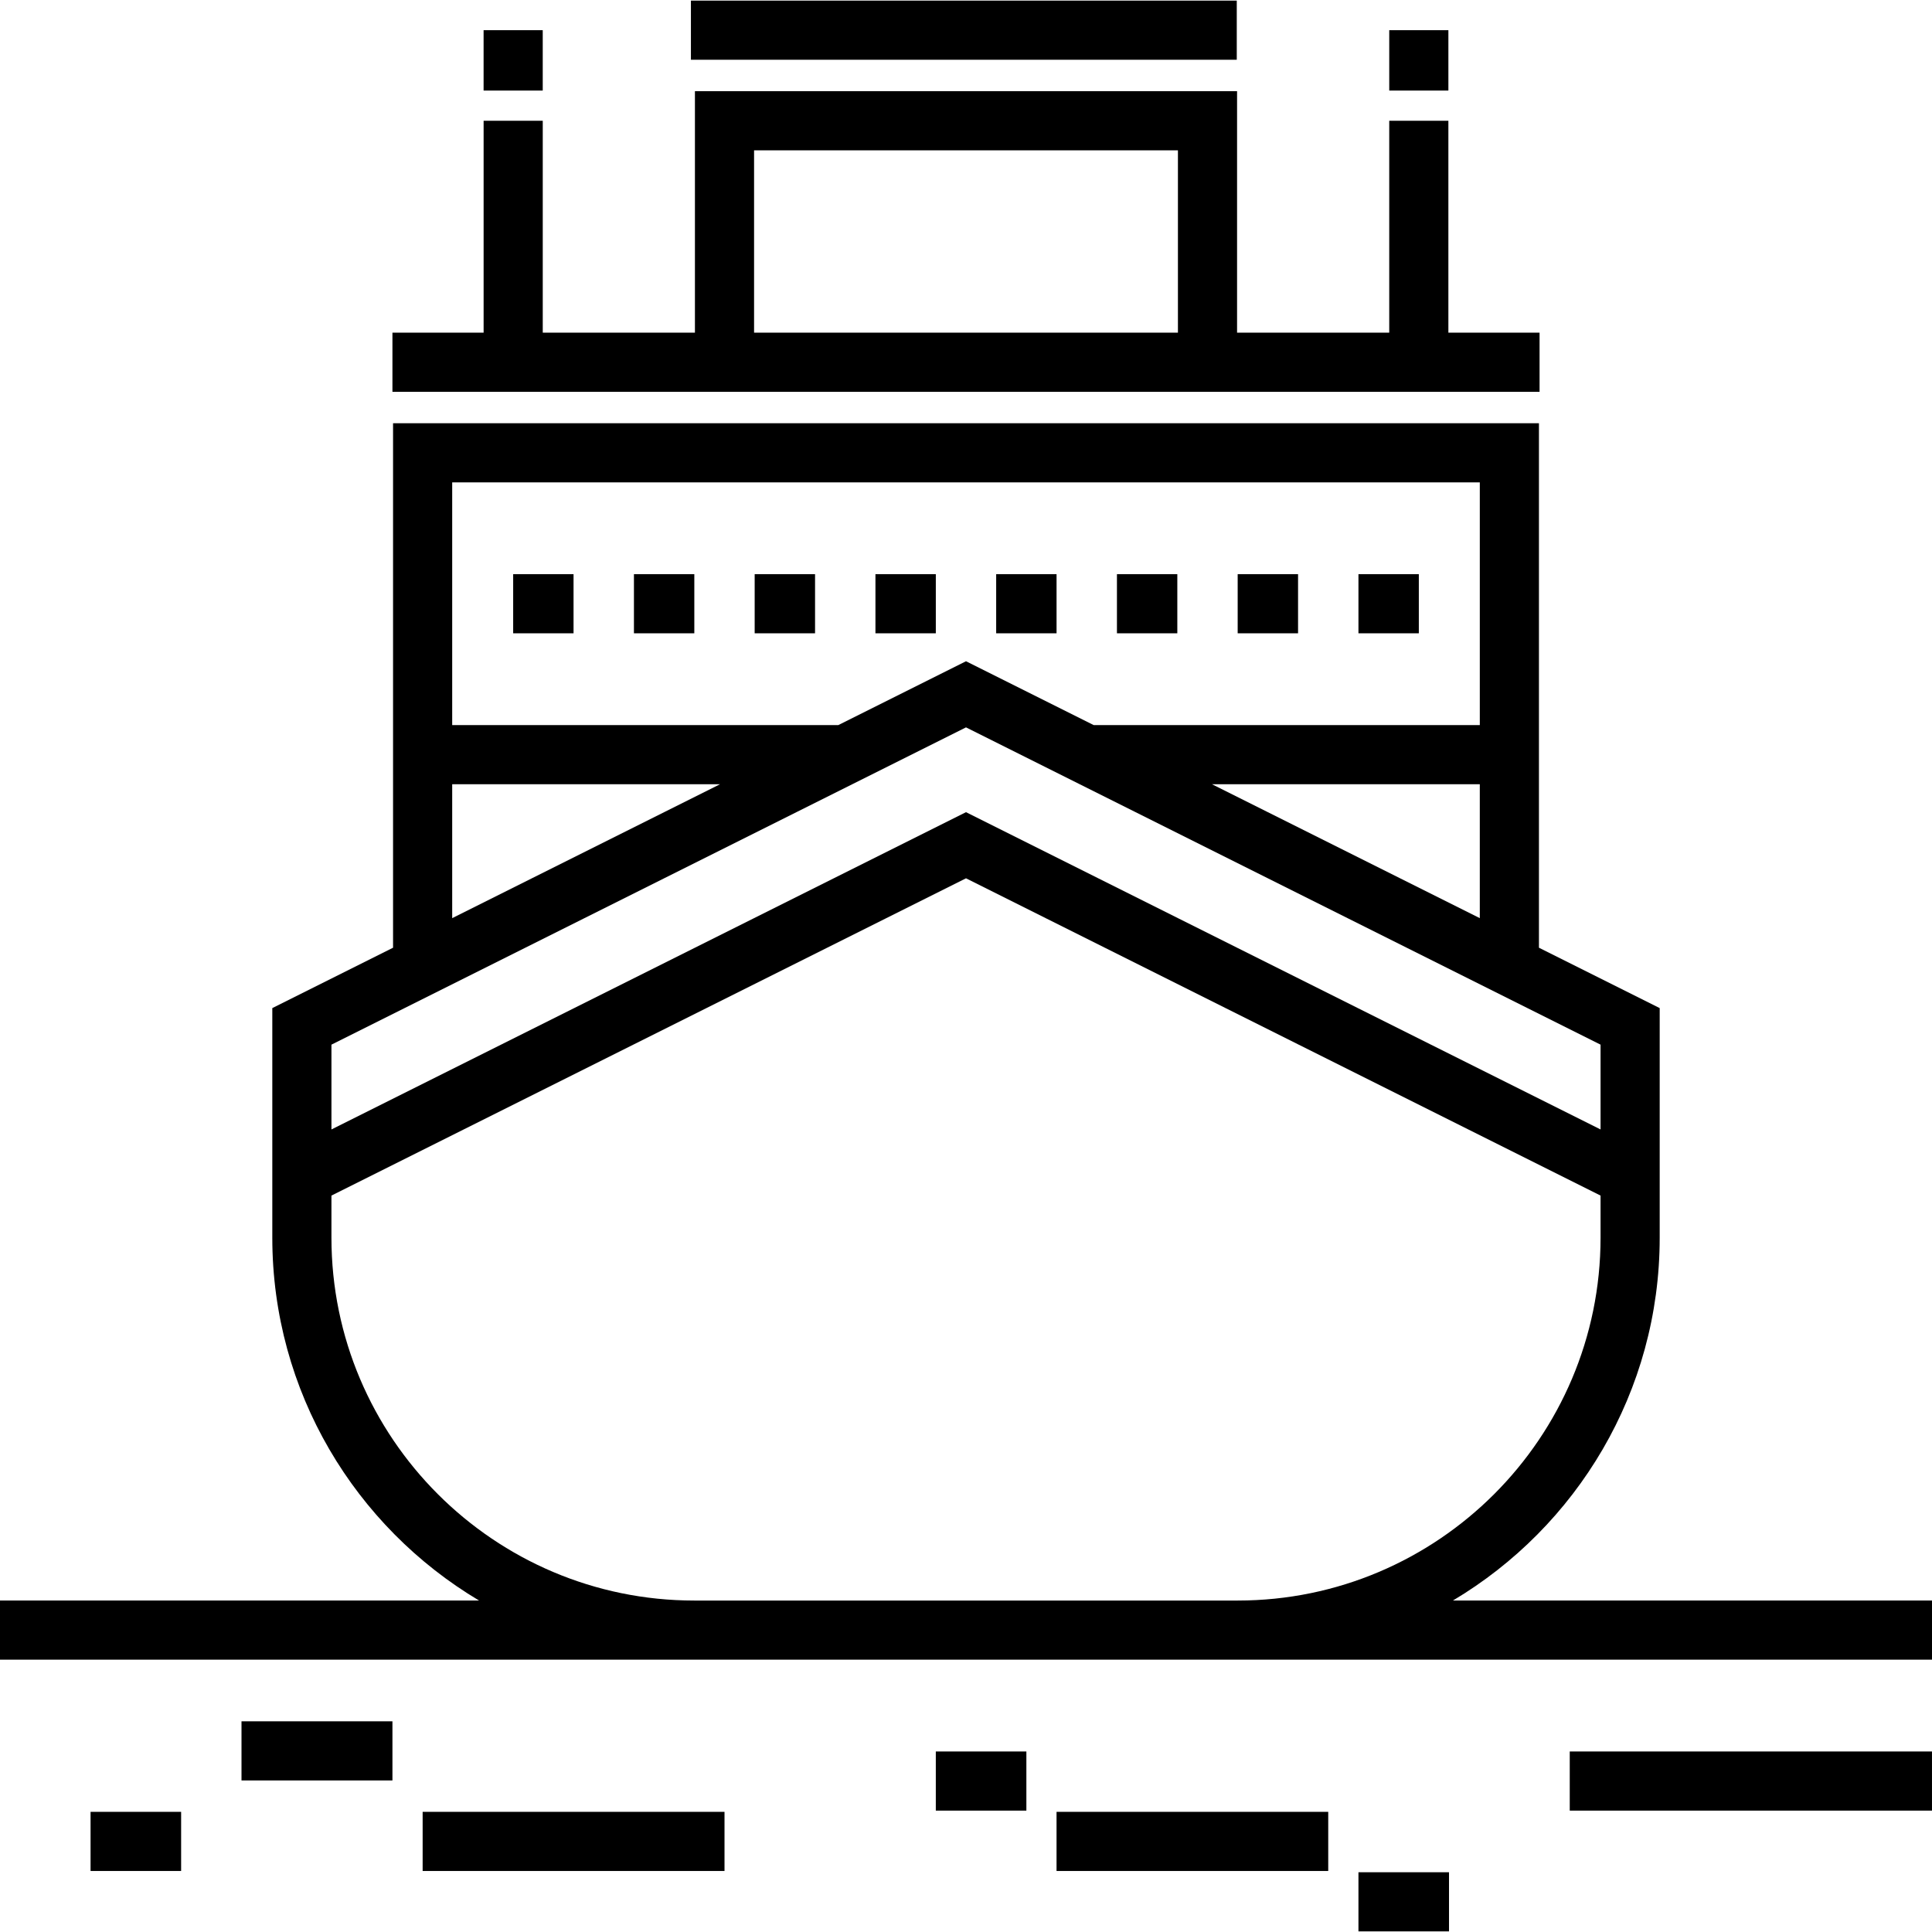
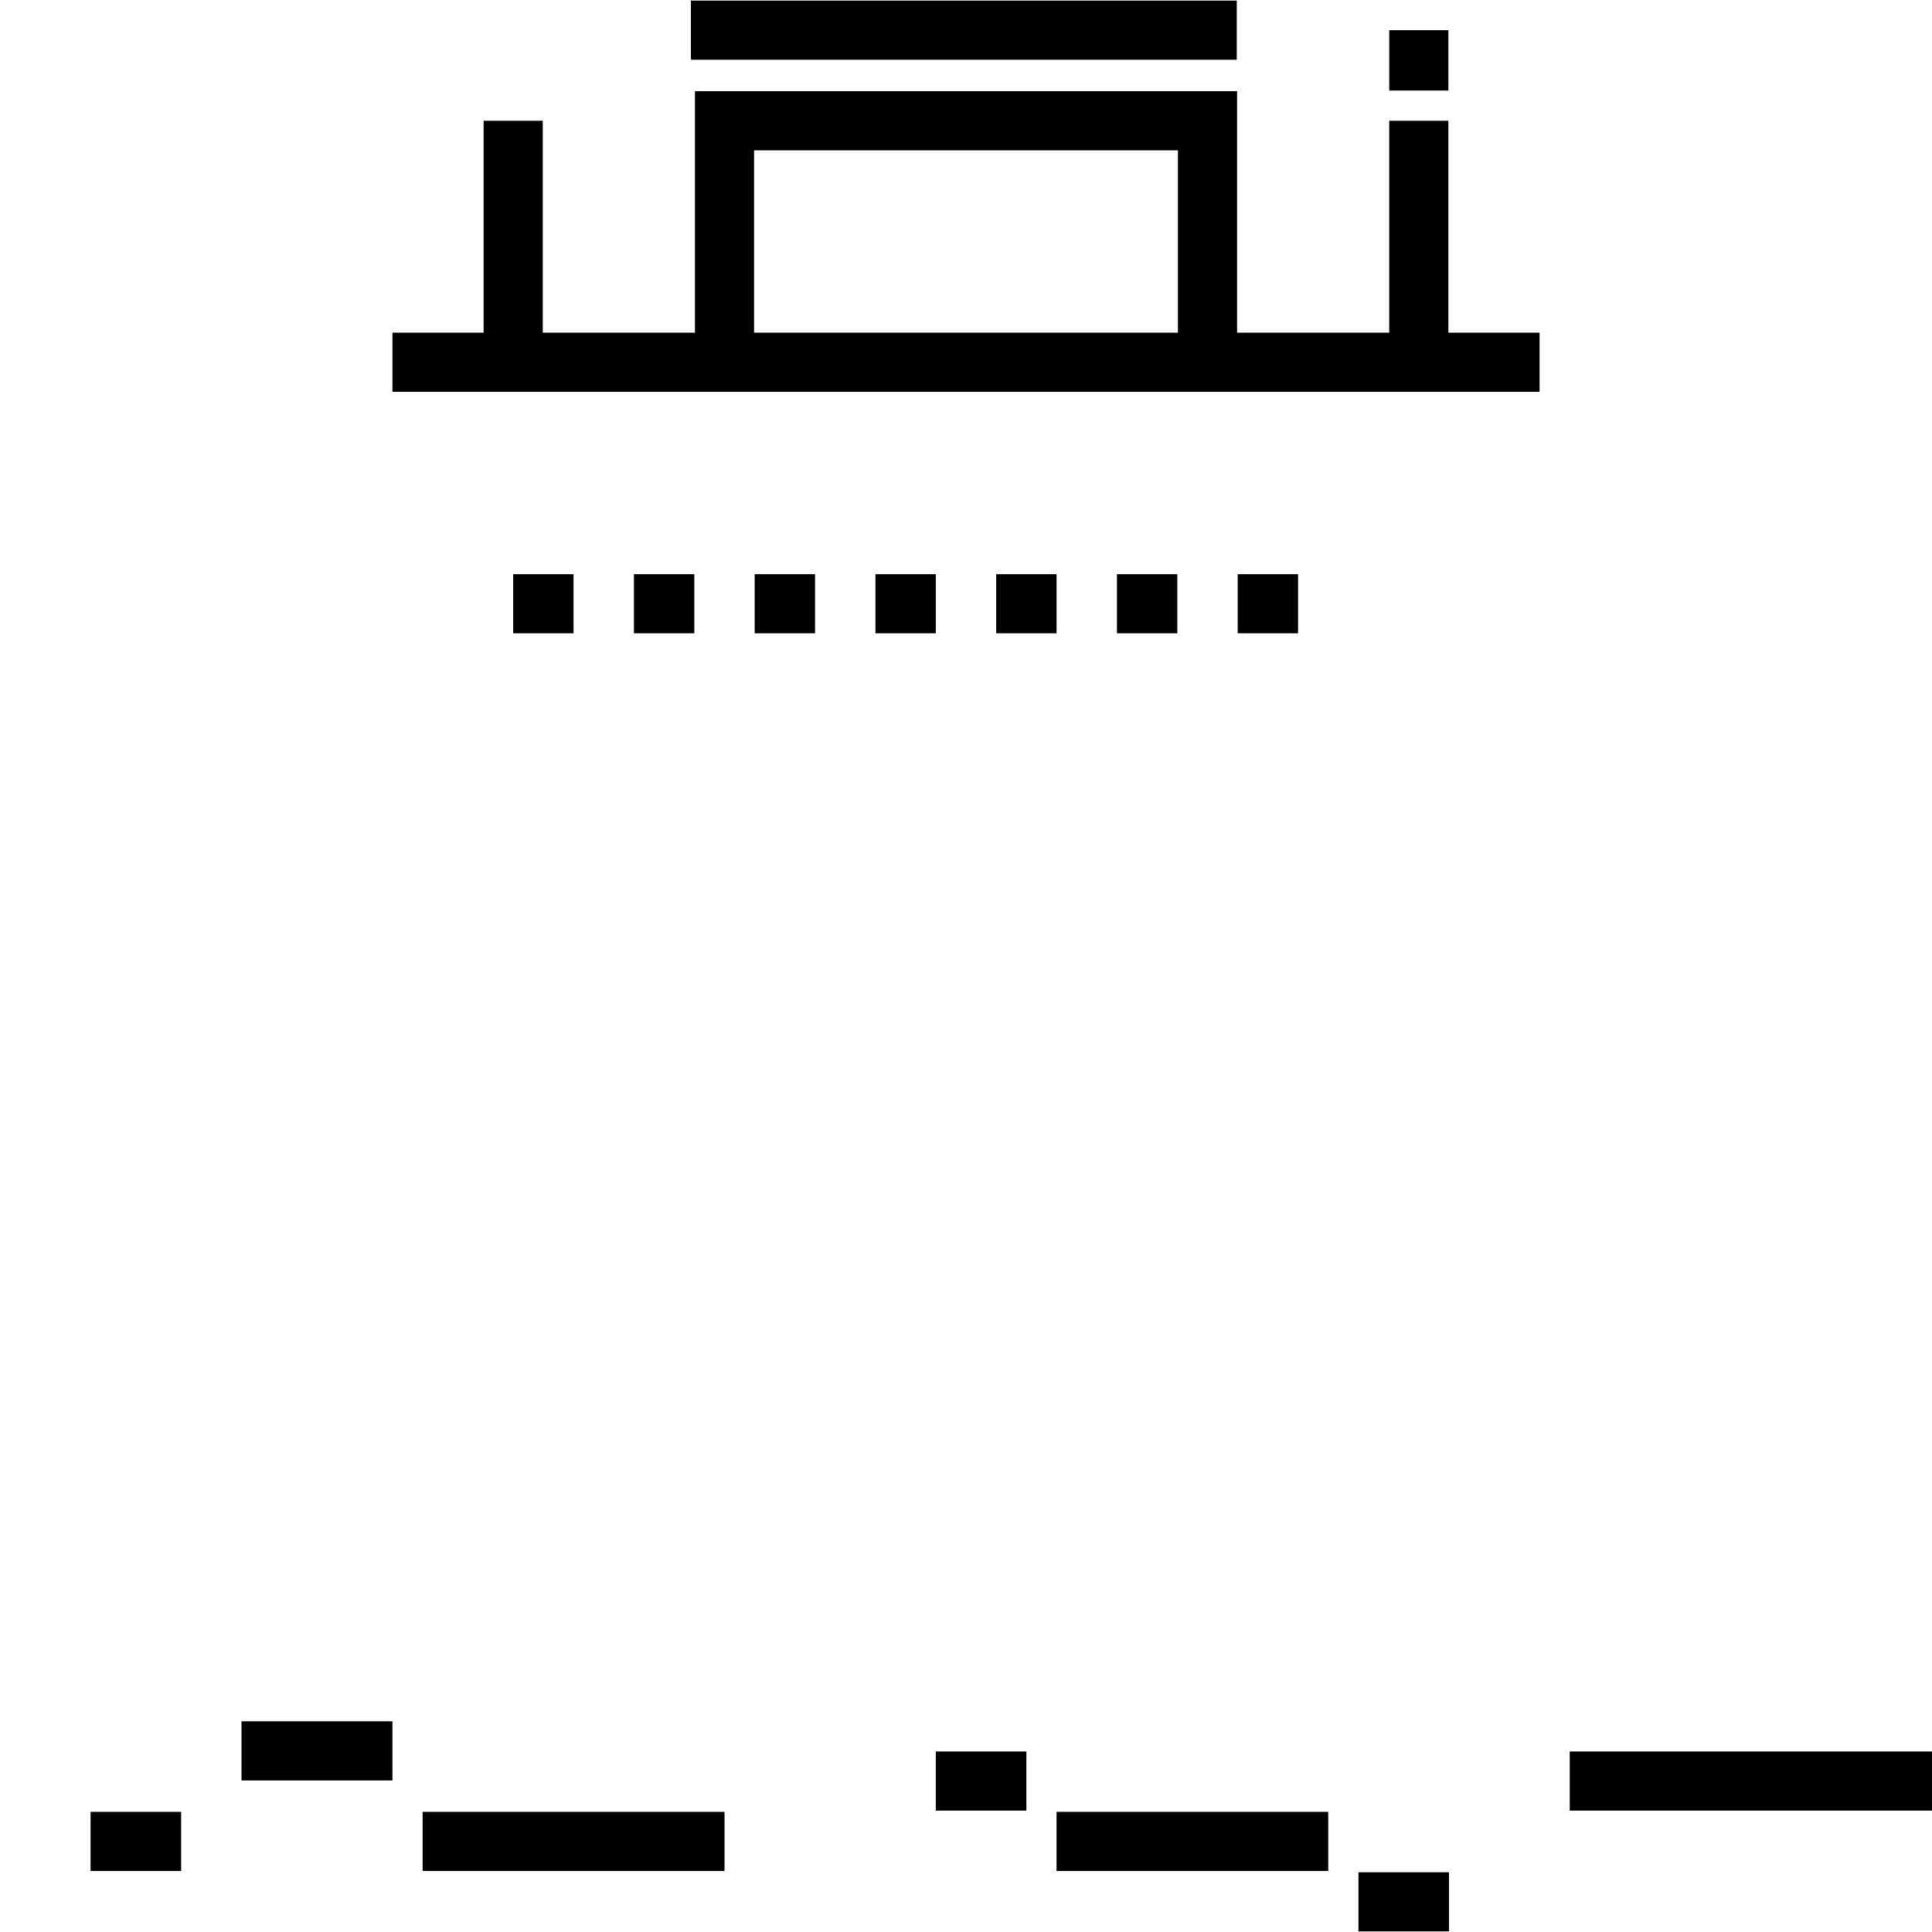
<svg xmlns="http://www.w3.org/2000/svg" version="1.1" id="Layer_1" x="0px" y="0px" viewBox="0 0 512 512" style="enable-background:new 0 0 512 512;" xml:space="preserve">
  <g>
    <g>
      <g>
        <rect x="135.995" y="152.159" width="16.001" height="15.674" />
        <rect x="168.001" y="152.159" width="16.001" height="15.674" />
        <rect x="199.996" y="152.159" width="16.001" height="15.674" />
        <rect x="232.002" y="152.159" width="16" height="15.674" />
        <rect x="263.997" y="152.159" width="16.001" height="15.674" />
        <rect x="296.002" y="152.159" width="16.001" height="15.674" />
        <rect x="327.997" y="152.159" width="16.001" height="15.674" />
-         <rect x="360.003" y="152.159" width="16" height="15.674" />
        <rect x="183.1" y="0.162" width="144.657" height="15.674" />
        <rect x="368.164" y="7.999" width="15.674" height="16.001" />
-         <path d="M385.036,424.161c32.784-19.519,54.801-55.315,54.801-96.162v-60.843l-32-16.001V112.161H104.163v138.994l-32,16v60.843     c0,40.848,22.016,76.644,54.801,96.163H0v15.674h512v-15.674H385.036z M119.837,127.835h272.326v64.327H289.849l-33.85-16.924     l-33.849,16.924H119.837V127.835z M392.162,207.836v35.483l-70.966-35.483H392.162z M119.837,207.836h70.966l-70.966,35.483     V207.836z M87.837,276.843L256,192.761l168.164,84.082v22.476L256,215.237L87.837,299.319V276.843z M183.999,424.162     c-53.025,0-96.163-43.138-96.163-96.163v-11.156l168.163-84.082l168.164,84.082v11.156c0,53.025-43.138,96.163-96.163,96.163     H183.999z" />
        <path d="M408,88.162h-0.001h-24.164V31.999h-15.674v56.163h-40.326v-64H184.163v64h-40.326V31.999h-15.674v56.163H104v15.674h304     V88.162z M312.163,88.162H199.837V39.836h112.326V88.162z" />
-         <rect x="128.158" y="7.999" width="15.674" height="16.001" />
        <rect x="64.001" y="456.165" width="39.999" height="15.674" />
        <rect x="112.004" y="480.156" width="79.998" height="15.674" />
        <rect x="24" y="480.156" width="24" height="15.674" />
        <rect x="247.999" y="464.159" width="24.001" height="15.674" />
        <rect x="279.994" y="480.156" width="72" height="15.674" />
        <rect x="360.003" y="496.164" width="24" height="15.674" />
        <rect x="416" y="464.159" width="95.996" height="15.674" />
      </g>
    </g>
  </g>
  <g>
</g>
  <g>
</g>
  <g>
</g>
  <g>
</g>
  <g>
</g>
  <g>
</g>
  <g>
</g>
  <g>
</g>
  <g>
</g>
  <g>
</g>
  <g>
</g>
  <g>
</g>
  <g>
</g>
  <g>
</g>
  <g>
</g>
</svg>